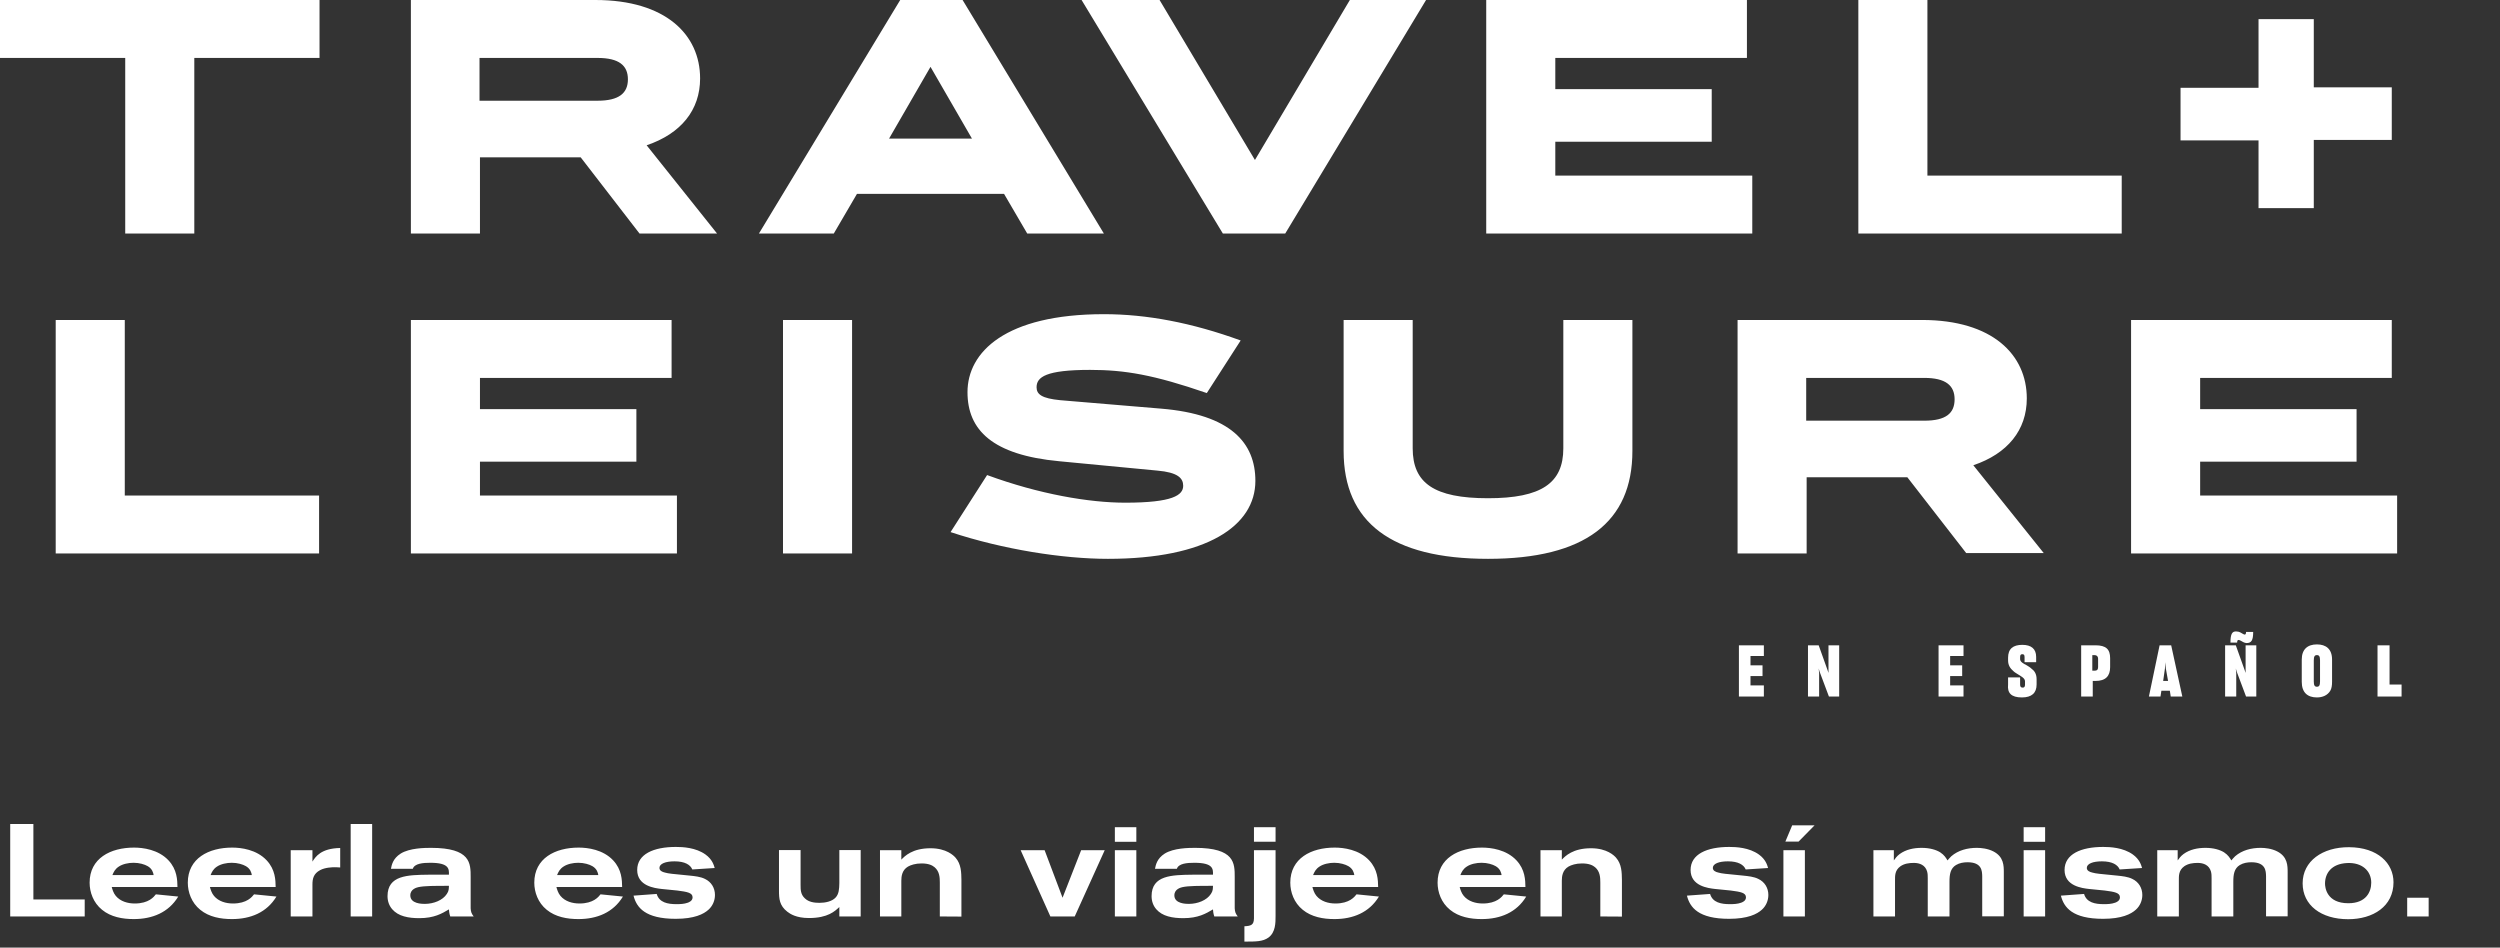
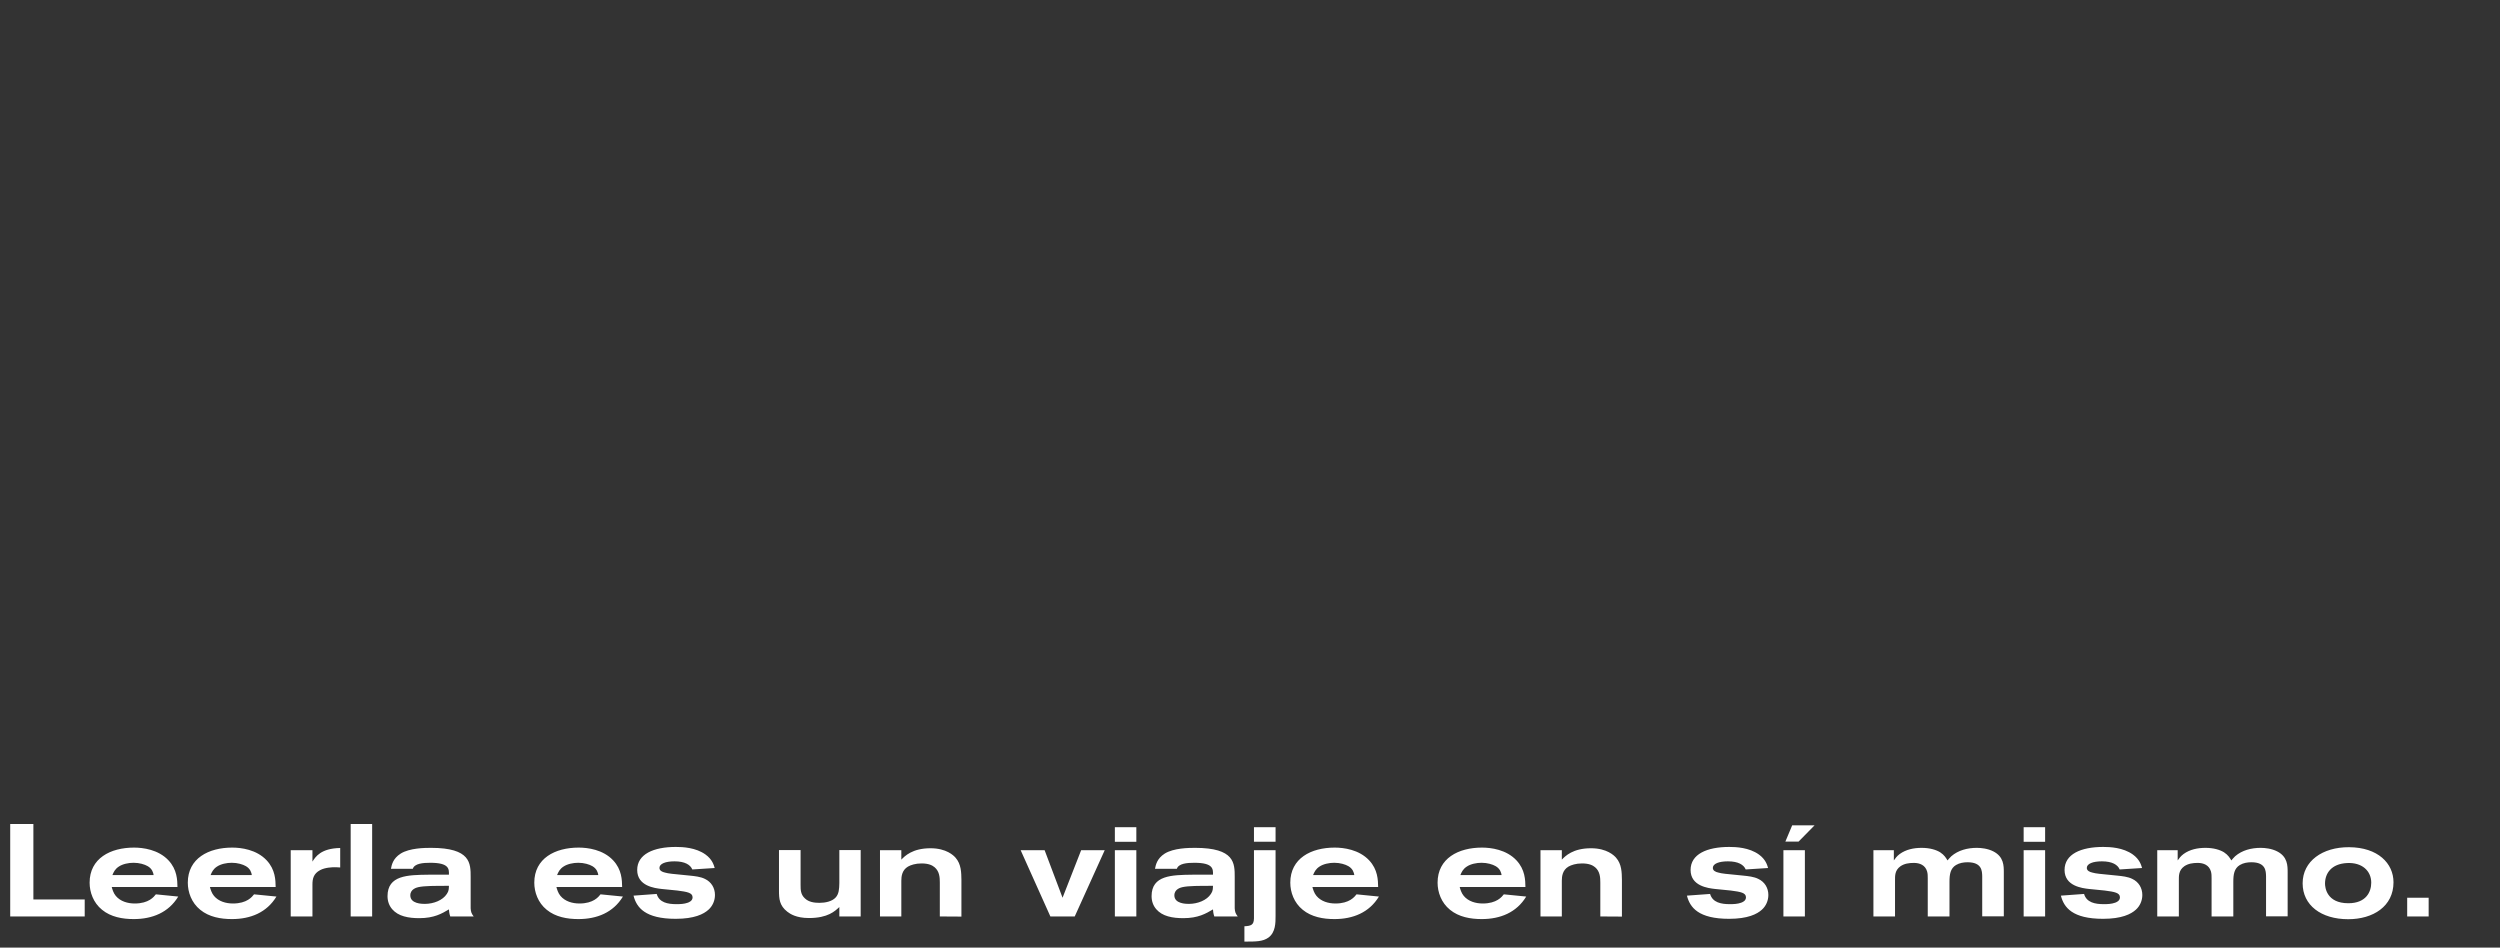
<svg xmlns="http://www.w3.org/2000/svg" width="401" height="152" viewBox="0 0 401 152" fill="none">
  <rect x="0" y="0" width="401" height="152" fill="#333333" stroke="none" />
-   <path d="M349.759 14.082H362.268V3.074H371.132V14.01H383.641V22.445H371.132V33.382H362.268V22.517H349.759V14.082ZM352.904 79.487H384.499V88.78H341.824V51.324H383.641V60.616H352.904V65.62H377.994V74.055H352.904V79.487ZM340.323 37.456H298.078V0H309.157V28.164H340.323V37.456ZM313.518 64.047C313.518 61.831 312.088 60.616 308.657 60.616H289.714V67.478H308.657C312.16 67.478 313.518 66.263 313.518 64.047ZM305.941 76.557H289.786V88.78H278.706V51.324H308.3C319.594 51.324 325.098 56.899 325.098 63.904C325.098 68.98 322.024 72.768 316.52 74.627L327.814 88.709H315.376L305.941 76.557ZM249.47 28.164H281.065V37.456H238.391V0H280.207V9.293H249.47V14.296H274.56V22.731H249.47V28.164ZM250.757 71.91V51.324H261.837V72.339C261.837 83.776 254.188 89.638 238.677 89.638C223.165 89.638 215.517 83.776 215.517 72.339V51.324H226.596V71.91C226.596 77.486 230.027 79.916 238.677 79.916C247.254 79.916 250.757 77.486 250.757 71.91ZM206.153 37.456H196.145L173.486 0H185.995L201.292 25.662L216.517 0H228.741L206.153 37.456ZM193.572 63.047C185.066 60.116 180.419 59.33 174.844 59.33C167.767 59.33 166.266 60.473 166.266 62.117C166.266 63.261 167.124 63.904 170.054 64.19L186.281 65.549C197.432 66.478 201.363 71.053 201.363 77.129C201.363 84.348 193.572 89.638 177.703 89.638C170.483 89.638 160.905 88.137 152.47 85.349L158.331 76.199C166.695 79.273 174.701 80.631 180.491 80.631C188.139 80.631 189.783 79.416 189.783 77.915C189.783 76.7 188.926 75.77 185.637 75.484L169.911 73.983C159.189 72.983 155.186 68.98 155.186 62.904C155.186 56.47 161.262 50.394 177.06 50.394C183.922 50.394 191.141 51.753 199.004 54.612L193.572 63.047ZM155.901 22.231L149.253 10.722L142.606 22.231H155.901ZM136.673 88.78H125.593V51.324H136.673V88.78ZM161.048 31.094H137.459L133.742 37.456H121.733L144.393 0H154.4L177.06 37.456H164.765L161.048 31.094ZM100.717 12.724C100.717 10.508 99.288 9.293 95.857 9.293H76.914V16.155H95.857C99.288 16.155 100.717 14.94 100.717 12.724ZM76.986 79.487H108.58V88.78H65.906V51.324H107.723V60.616H76.986V65.62H102.076V74.055H76.986V79.487ZM93.14 25.233H76.986V37.456H65.906V0H95.499C106.793 0 112.297 5.576 112.297 12.581C112.297 17.656 109.224 21.444 103.72 23.303L115.014 37.456H102.576L93.14 25.233ZM51.252 88.78H8.935V51.324H20.015V79.487H51.181V88.78H51.252ZM0 0H51.252V9.293H31.166V37.456H20.086V9.293H0V0Z" fill="white" />
-   <path d="M381.354 111.726H385.214V109.796H383.284V103.506H381.354V111.726ZM371.632 110.153C371.275 110.153 371.132 109.939 371.132 109.296V105.936C371.132 105.293 371.275 105.078 371.632 105.078C371.99 105.078 372.133 105.293 372.133 105.936V109.296C372.133 109.939 371.99 110.153 371.632 110.153ZM371.632 111.869C372.562 111.869 373.348 111.512 373.777 110.797C373.991 110.439 374.063 109.939 374.063 109.367V105.793C374.063 104.077 373.062 103.363 371.632 103.363C370.131 103.363 369.202 104.149 369.202 105.793V109.367C369.202 111.083 370.131 111.869 371.632 111.869ZM358.694 111.726V108.009L358.623 107.223L358.766 107.723L360.267 111.726H361.911V103.506H360.195V107.223V107.937L360.052 107.509L358.623 103.506H356.907V111.726H358.694ZM357.765 103.077H358.837C358.837 102.791 358.909 102.648 359.052 102.648C359.266 102.648 359.552 102.862 359.838 103.005C359.981 103.077 360.195 103.148 360.338 103.148C361.125 103.148 361.41 102.719 361.41 101.361H360.267C360.267 101.647 360.195 101.79 360.052 101.79C359.909 101.79 359.623 101.576 359.338 101.433C359.195 101.361 358.98 101.29 358.766 101.29C358.051 101.218 357.765 101.647 357.765 103.077ZM346.971 109.224L347.257 107.223L347.329 106.222L347.4 107.223L347.758 109.224H346.971ZM348.043 110.797L348.186 111.726H350.045L348.258 103.506H346.399L344.684 111.726H346.542L346.685 110.797H348.043ZM335.606 105.078H335.963C336.32 105.078 336.535 105.293 336.535 105.65V107.008C336.535 107.437 336.32 107.58 335.963 107.58H335.606V105.078ZM335.606 109.224H336.106C337.75 109.224 338.465 108.438 338.465 107.008V105.579C338.465 104.149 337.822 103.506 336.106 103.506H333.819V111.726H335.677V109.224H335.606ZM324.312 111.869C325.884 111.869 326.67 111.154 326.67 109.796V108.938C326.67 108.08 326.313 107.58 325.813 107.223C325.598 107.008 325.312 106.865 325.098 106.722C324.526 106.436 324.026 106.15 324.026 105.722V105.436C324.026 105.078 324.097 104.935 324.383 104.935C324.669 104.935 324.74 105.078 324.74 105.436V106.222H326.599V105.364C326.599 104.077 325.813 103.434 324.383 103.434C322.882 103.434 322.096 104.077 322.096 105.507V105.936C322.096 106.722 322.453 107.223 322.953 107.652C323.168 107.866 323.454 108.009 323.668 108.152C324.24 108.509 324.812 108.795 324.812 109.296V109.796C324.812 110.082 324.74 110.296 324.455 110.296C324.097 110.296 324.026 110.082 324.026 109.796V108.652H322.096V109.796C321.953 111.154 322.596 111.869 324.312 111.869ZM314.948 111.726V109.939H312.803V108.438H314.733V106.722H312.803V105.221H314.948V103.506H310.945V111.726H314.948ZM291.788 111.726V108.009L291.716 107.223L291.859 107.723L293.36 111.726H295.004V103.506H293.289V107.223V107.937L293.146 107.509L291.716 103.506H290V111.726H291.788ZM282.924 111.726V109.939H280.779V108.438H282.709V106.722H280.779V105.221H282.924V103.506H278.921V111.726H282.924Z" fill="white" />
  <path d="M1.638 147V132.174H5.355V144.27H13.587V147H1.638ZM28.465 142.275H17.923C18.007 142.611 18.196 143.262 18.574 143.703C19.309 144.585 20.485 144.921 21.619 144.921C23.866 144.921 24.685 143.85 25 143.451L28.591 143.808C27.037 146.37 24.433 147.42 21.451 147.42C19.645 147.42 17.776 147.084 16.369 145.929C14.962 144.795 14.374 143.094 14.374 141.582C14.374 137.676 17.713 135.954 21.493 135.954C22.942 135.954 25.399 136.269 27.016 137.991C28.423 139.482 28.444 141.183 28.465 142.275ZM18.028 140.364H24.643C24.58 139.965 24.412 139.356 23.698 138.936C23.194 138.642 22.354 138.39 21.43 138.39C20.611 138.39 19.687 138.579 19.057 138.999C18.448 139.398 18.238 139.86 18.028 140.364ZM44.215 142.275H33.673C33.757 142.611 33.946 143.262 34.324 143.703C35.059 144.585 36.235 144.921 37.369 144.921C39.616 144.921 40.435 143.85 40.75 143.451L44.341 143.808C42.787 146.37 40.183 147.42 37.201 147.42C35.395 147.42 33.526 147.084 32.119 145.929C30.712 144.795 30.124 143.094 30.124 141.582C30.124 137.676 33.463 135.954 37.243 135.954C38.692 135.954 41.149 136.269 42.766 137.991C44.173 139.482 44.194 141.183 44.215 142.275ZM33.778 140.364H40.393C40.33 139.965 40.162 139.356 39.448 138.936C38.944 138.642 38.104 138.39 37.18 138.39C36.361 138.39 35.437 138.579 34.807 138.999C34.198 139.398 33.988 139.86 33.778 140.364ZM50.116 136.374V138.201C50.62 137.403 51.481 136.08 54.568 136.017V139.146C54.274 139.125 54.022 139.104 53.665 139.104C53.371 139.104 52.174 139.125 51.355 139.566C50.284 140.133 50.116 140.952 50.116 141.876V147H46.63V136.374H50.116ZM56.248 147V132.174H59.692V147H56.248ZM75.494 140.7V145.698C75.536 146.265 75.599 146.496 75.977 147H72.218C72.05 146.496 72.029 146.16 72.008 145.866C70.874 146.538 69.635 147.273 67.262 147.273C66.422 147.273 65.582 147.21 64.784 146.979C63.293 146.559 62.159 145.446 62.159 143.745C62.159 140.385 65.393 140.343 68.732 140.301H72.008C72.029 139.398 72.071 138.39 69.026 138.39C67.871 138.39 66.485 138.495 66.212 139.356H62.705C62.831 138.726 63.02 137.718 64.259 136.92C65.708 136.017 68.123 135.996 69.131 135.996C75.515 135.996 75.494 138.474 75.494 140.7ZM72.008 142.086C69.719 142.086 68.081 142.086 67.115 142.296C66.863 142.359 65.813 142.59 65.813 143.619C65.813 144.963 67.682 144.984 68.123 144.984C69.572 144.984 71.021 144.396 71.672 143.388C72.008 142.905 71.987 142.569 72.008 142.086ZM99.791 142.275H89.249C89.333 142.611 89.522 143.262 89.9 143.703C90.635 144.585 91.811 144.921 92.945 144.921C95.192 144.921 96.011 143.85 96.326 143.451L99.917 143.808C98.363 146.37 95.759 147.42 92.777 147.42C90.971 147.42 89.102 147.084 87.695 145.929C86.288 144.795 85.7 143.094 85.7 141.582C85.7 137.676 89.039 135.954 92.819 135.954C94.268 135.954 96.725 136.269 98.342 137.991C99.749 139.482 99.77 141.183 99.791 142.275ZM89.354 140.364H95.969C95.906 139.965 95.738 139.356 95.024 138.936C94.52 138.642 93.68 138.39 92.756 138.39C91.937 138.39 91.013 138.579 90.383 138.999C89.774 139.398 89.564 139.86 89.354 140.364ZM101.618 143.661L105.335 143.388C105.734 144.774 107.12 145.026 108.485 145.026C109.115 145.026 109.724 145.005 110.312 144.795C110.48 144.732 111.089 144.522 111.089 143.934C111.089 143.199 110.249 143.052 108.653 142.842C107.813 142.737 106.973 142.695 106.133 142.59C105.02 142.464 102.206 142.128 102.206 139.545C102.206 137.004 104.831 135.849 108.401 135.849C109.493 135.849 111.593 135.933 113.168 137.067C114.239 137.844 114.491 138.726 114.638 139.23L111.047 139.461C110.732 138.705 109.85 138.159 108.191 138.159C106.763 138.159 105.776 138.537 105.776 139.209C105.776 139.65 106.196 139.86 106.679 139.965C107.309 140.133 107.645 140.154 110.648 140.448C111.446 140.532 112.349 140.616 113.063 140.973C114.092 141.456 114.68 142.422 114.68 143.556C114.68 144.459 114.302 145.32 113.651 145.908C112.874 146.622 111.383 147.378 108.38 147.378C103.487 147.378 102.101 145.572 101.618 143.661ZM124.949 142.842V136.353H128.414V141.939C128.414 142.695 128.414 143.472 129.107 144.102C129.716 144.69 130.598 144.816 131.438 144.816C132.404 144.816 133.454 144.585 134.021 143.976C134.567 143.409 134.609 142.59 134.63 141.666V136.353H138.053V147H134.63V145.488C133.937 146.139 132.803 147.252 129.758 147.252C127.7 147.252 126.734 146.58 126.293 146.244C125.012 145.257 124.949 144.144 124.949 142.842ZM141.15 147V136.374H144.573V137.886C145.119 137.319 146.337 136.059 149.256 136.059C151.818 136.059 152.973 137.235 153.267 137.571C154.191 138.621 154.191 139.965 154.212 141.12V147.021L150.747 147V141.561C150.747 140.763 150.705 139.776 149.907 139.104C149.55 138.81 148.983 138.495 147.807 138.495C146.841 138.495 146.085 138.747 145.644 138.999C144.678 139.566 144.573 140.574 144.573 141.267V147H141.15ZM163.714 136.374H167.557L170.434 143.997L173.416 136.374H177.196L172.387 147H168.481L163.714 136.374ZM178.824 132.678H182.268V135.03H178.824V132.678ZM178.824 136.374H182.268V147H178.824V136.374ZM198.049 140.7V145.698C198.091 146.265 198.154 146.496 198.532 147H194.773C194.605 146.496 194.584 146.16 194.563 145.866C193.429 146.538 192.19 147.273 189.817 147.273C188.977 147.273 188.137 147.21 187.339 146.979C185.848 146.559 184.714 145.446 184.714 143.745C184.714 140.385 187.948 140.343 191.287 140.301H194.563C194.584 139.398 194.626 138.39 191.581 138.39C190.426 138.39 189.04 138.495 188.767 139.356H185.26C185.386 138.726 185.575 137.718 186.814 136.92C188.263 136.017 190.678 135.996 191.686 135.996C198.07 135.996 198.049 138.474 198.049 140.7ZM194.563 142.086C192.274 142.086 190.636 142.086 189.67 142.296C189.418 142.359 188.368 142.59 188.368 143.619C188.368 144.963 190.237 144.984 190.678 144.984C192.127 144.984 193.576 144.396 194.227 143.388C194.563 142.905 194.542 142.569 194.563 142.086ZM201.136 135.009V132.678H204.601V135.009H201.136ZM201.136 147.315V136.374H204.601V146.916C204.601 148.029 204.601 149.541 203.467 150.381C202.564 151.032 201.472 151.032 199.603 151.032V148.575C200.653 148.512 201.115 148.386 201.136 147.315ZM221.054 142.275H210.512C210.596 142.611 210.785 143.262 211.163 143.703C211.898 144.585 213.074 144.921 214.208 144.921C216.455 144.921 217.274 143.85 217.589 143.451L221.18 143.808C219.626 146.37 217.022 147.42 214.04 147.42C212.234 147.42 210.365 147.084 208.958 145.929C207.551 144.795 206.963 143.094 206.963 141.582C206.963 137.676 210.302 135.954 214.082 135.954C215.531 135.954 217.988 136.269 219.605 137.991C221.012 139.482 221.033 141.183 221.054 142.275ZM210.617 140.364H217.232C217.169 139.965 217.001 139.356 216.287 138.936C215.783 138.642 214.943 138.39 214.019 138.39C213.2 138.39 212.276 138.579 211.646 138.999C211.037 139.398 210.827 139.86 210.617 140.364ZM244.679 142.275H234.137C234.221 142.611 234.41 143.262 234.788 143.703C235.523 144.585 236.699 144.921 237.833 144.921C240.08 144.921 240.899 143.85 241.214 143.451L244.805 143.808C243.251 146.37 240.647 147.42 237.665 147.42C235.859 147.42 233.99 147.084 232.583 145.929C231.176 144.795 230.588 143.094 230.588 141.582C230.588 137.676 233.927 135.954 237.707 135.954C239.156 135.954 241.613 136.269 243.23 137.991C244.637 139.482 244.658 141.183 244.679 142.275ZM234.242 140.364H240.857C240.794 139.965 240.626 139.356 239.912 138.936C239.408 138.642 238.568 138.39 237.644 138.39C236.825 138.39 235.901 138.579 235.271 138.999C234.662 139.398 234.452 139.86 234.242 140.364ZM247.094 147V136.374H250.517V137.886C251.063 137.319 252.281 136.059 255.2 136.059C257.762 136.059 258.917 137.235 259.211 137.571C260.135 138.621 260.135 139.965 260.156 141.12V147.021L256.691 147V141.561C256.691 140.763 256.649 139.776 255.851 139.104C255.494 138.81 254.927 138.495 253.751 138.495C252.785 138.495 252.029 138.747 251.588 138.999C250.622 139.566 250.517 140.574 250.517 141.267V147H247.094ZM270.582 143.661L274.299 143.388C274.698 144.774 276.084 145.026 277.449 145.026C278.079 145.026 278.688 145.005 279.276 144.795C279.444 144.732 280.053 144.522 280.053 143.934C280.053 143.199 279.213 143.052 277.617 142.842C276.777 142.737 275.937 142.695 275.097 142.59C273.984 142.464 271.17 142.128 271.17 139.545C271.17 137.004 273.795 135.849 277.365 135.849C278.457 135.849 280.557 135.933 282.132 137.067C283.203 137.844 283.455 138.726 283.602 139.23L280.011 139.461C279.696 138.705 278.814 138.159 277.155 138.159C275.727 138.159 274.74 138.537 274.74 139.209C274.74 139.65 275.16 139.86 275.643 139.965C276.273 140.133 276.609 140.154 279.612 140.448C280.41 140.532 281.313 140.616 282.027 140.973C283.056 141.456 283.644 142.422 283.644 143.556C283.644 144.459 283.266 145.32 282.615 145.908C281.838 146.622 280.347 147.378 277.344 147.378C272.451 147.378 271.065 145.572 270.582 143.661ZM286.059 136.374H289.503V147H286.059V136.374ZM286.374 134.988L287.466 132.384H291.057L288.495 134.988H286.374ZM300.496 147V136.374H303.772V138.012C304.003 137.697 304.234 137.34 304.717 136.983C305.725 136.248 306.985 135.996 308.224 135.996C309.547 135.996 310.555 136.311 311.206 136.71C311.878 137.151 312.151 137.634 312.382 138.012C312.55 137.823 312.697 137.613 312.991 137.34C314.104 136.374 315.595 135.996 317.086 135.996C317.779 135.996 318.829 136.101 319.732 136.563C321.412 137.424 321.412 138.852 321.412 139.965V146.979H317.947V140.553C317.926 139.713 317.905 138.306 315.595 138.306C314.965 138.306 314.314 138.411 313.747 138.747C312.844 139.293 312.697 140.238 312.697 141.435V147H309.211V140.91C309.211 140.511 309.211 140.133 309.106 139.776C308.812 138.768 307.93 138.411 306.985 138.411C306.208 138.411 305.452 138.516 304.822 138.957C303.919 139.608 303.961 140.49 303.961 141.225V147H300.496ZM324.593 132.678H328.037V135.03H324.593V132.678ZM324.593 136.374H328.037V147H324.593V136.374ZM330.567 143.661L334.284 143.388C334.683 144.774 336.069 145.026 337.434 145.026C338.064 145.026 338.673 145.005 339.261 144.795C339.429 144.732 340.038 144.522 340.038 143.934C340.038 143.199 339.198 143.052 337.602 142.842C336.762 142.737 335.922 142.695 335.082 142.59C333.969 142.464 331.155 142.128 331.155 139.545C331.155 137.004 333.78 135.849 337.35 135.849C338.442 135.849 340.542 135.933 342.117 137.067C343.188 137.844 343.44 138.726 343.587 139.23L339.996 139.461C339.681 138.705 338.799 138.159 337.14 138.159C335.712 138.159 334.725 138.537 334.725 139.209C334.725 139.65 335.145 139.86 335.628 139.965C336.258 140.133 336.594 140.154 339.597 140.448C340.395 140.532 341.298 140.616 342.012 140.973C343.041 141.456 343.629 142.422 343.629 143.556C343.629 144.459 343.251 145.32 342.6 145.908C341.823 146.622 340.332 147.378 337.329 147.378C332.436 147.378 331.05 145.572 330.567 143.661ZM346.023 147V136.374H349.299V138.012C349.53 137.697 349.761 137.34 350.244 136.983C351.252 136.248 352.512 135.996 353.751 135.996C355.074 135.996 356.082 136.311 356.733 136.71C357.405 137.151 357.678 137.634 357.909 138.012C358.077 137.823 358.224 137.613 358.518 137.34C359.631 136.374 361.122 135.996 362.613 135.996C363.306 135.996 364.356 136.101 365.259 136.563C366.939 137.424 366.939 138.852 366.939 139.965V146.979H363.474V140.553C363.453 139.713 363.432 138.306 361.122 138.306C360.492 138.306 359.841 138.411 359.274 138.747C358.371 139.293 358.224 140.238 358.224 141.435V147H354.738V140.91C354.738 140.511 354.738 140.133 354.633 139.776C354.339 138.768 353.457 138.411 352.512 138.411C351.735 138.411 350.979 138.516 350.349 138.957C349.446 139.608 349.488 140.49 349.488 141.225V147H346.023ZM376.777 135.891C381.439 135.912 383.917 138.495 383.917 141.519C383.917 145.383 380.641 147.441 376.651 147.441C372.304 147.441 369.343 145.194 369.343 141.687C369.343 138.117 372.535 135.87 376.777 135.891ZM376.462 138.432C373.942 138.558 372.934 140.091 372.934 141.729C372.934 142.317 373.165 144.879 376.672 144.879C379.528 144.879 380.347 143.052 380.347 141.582C380.347 139.692 378.877 138.306 376.462 138.432ZM386.112 143.997H389.556V147H386.112V143.997Z" fill="white" />
</svg>